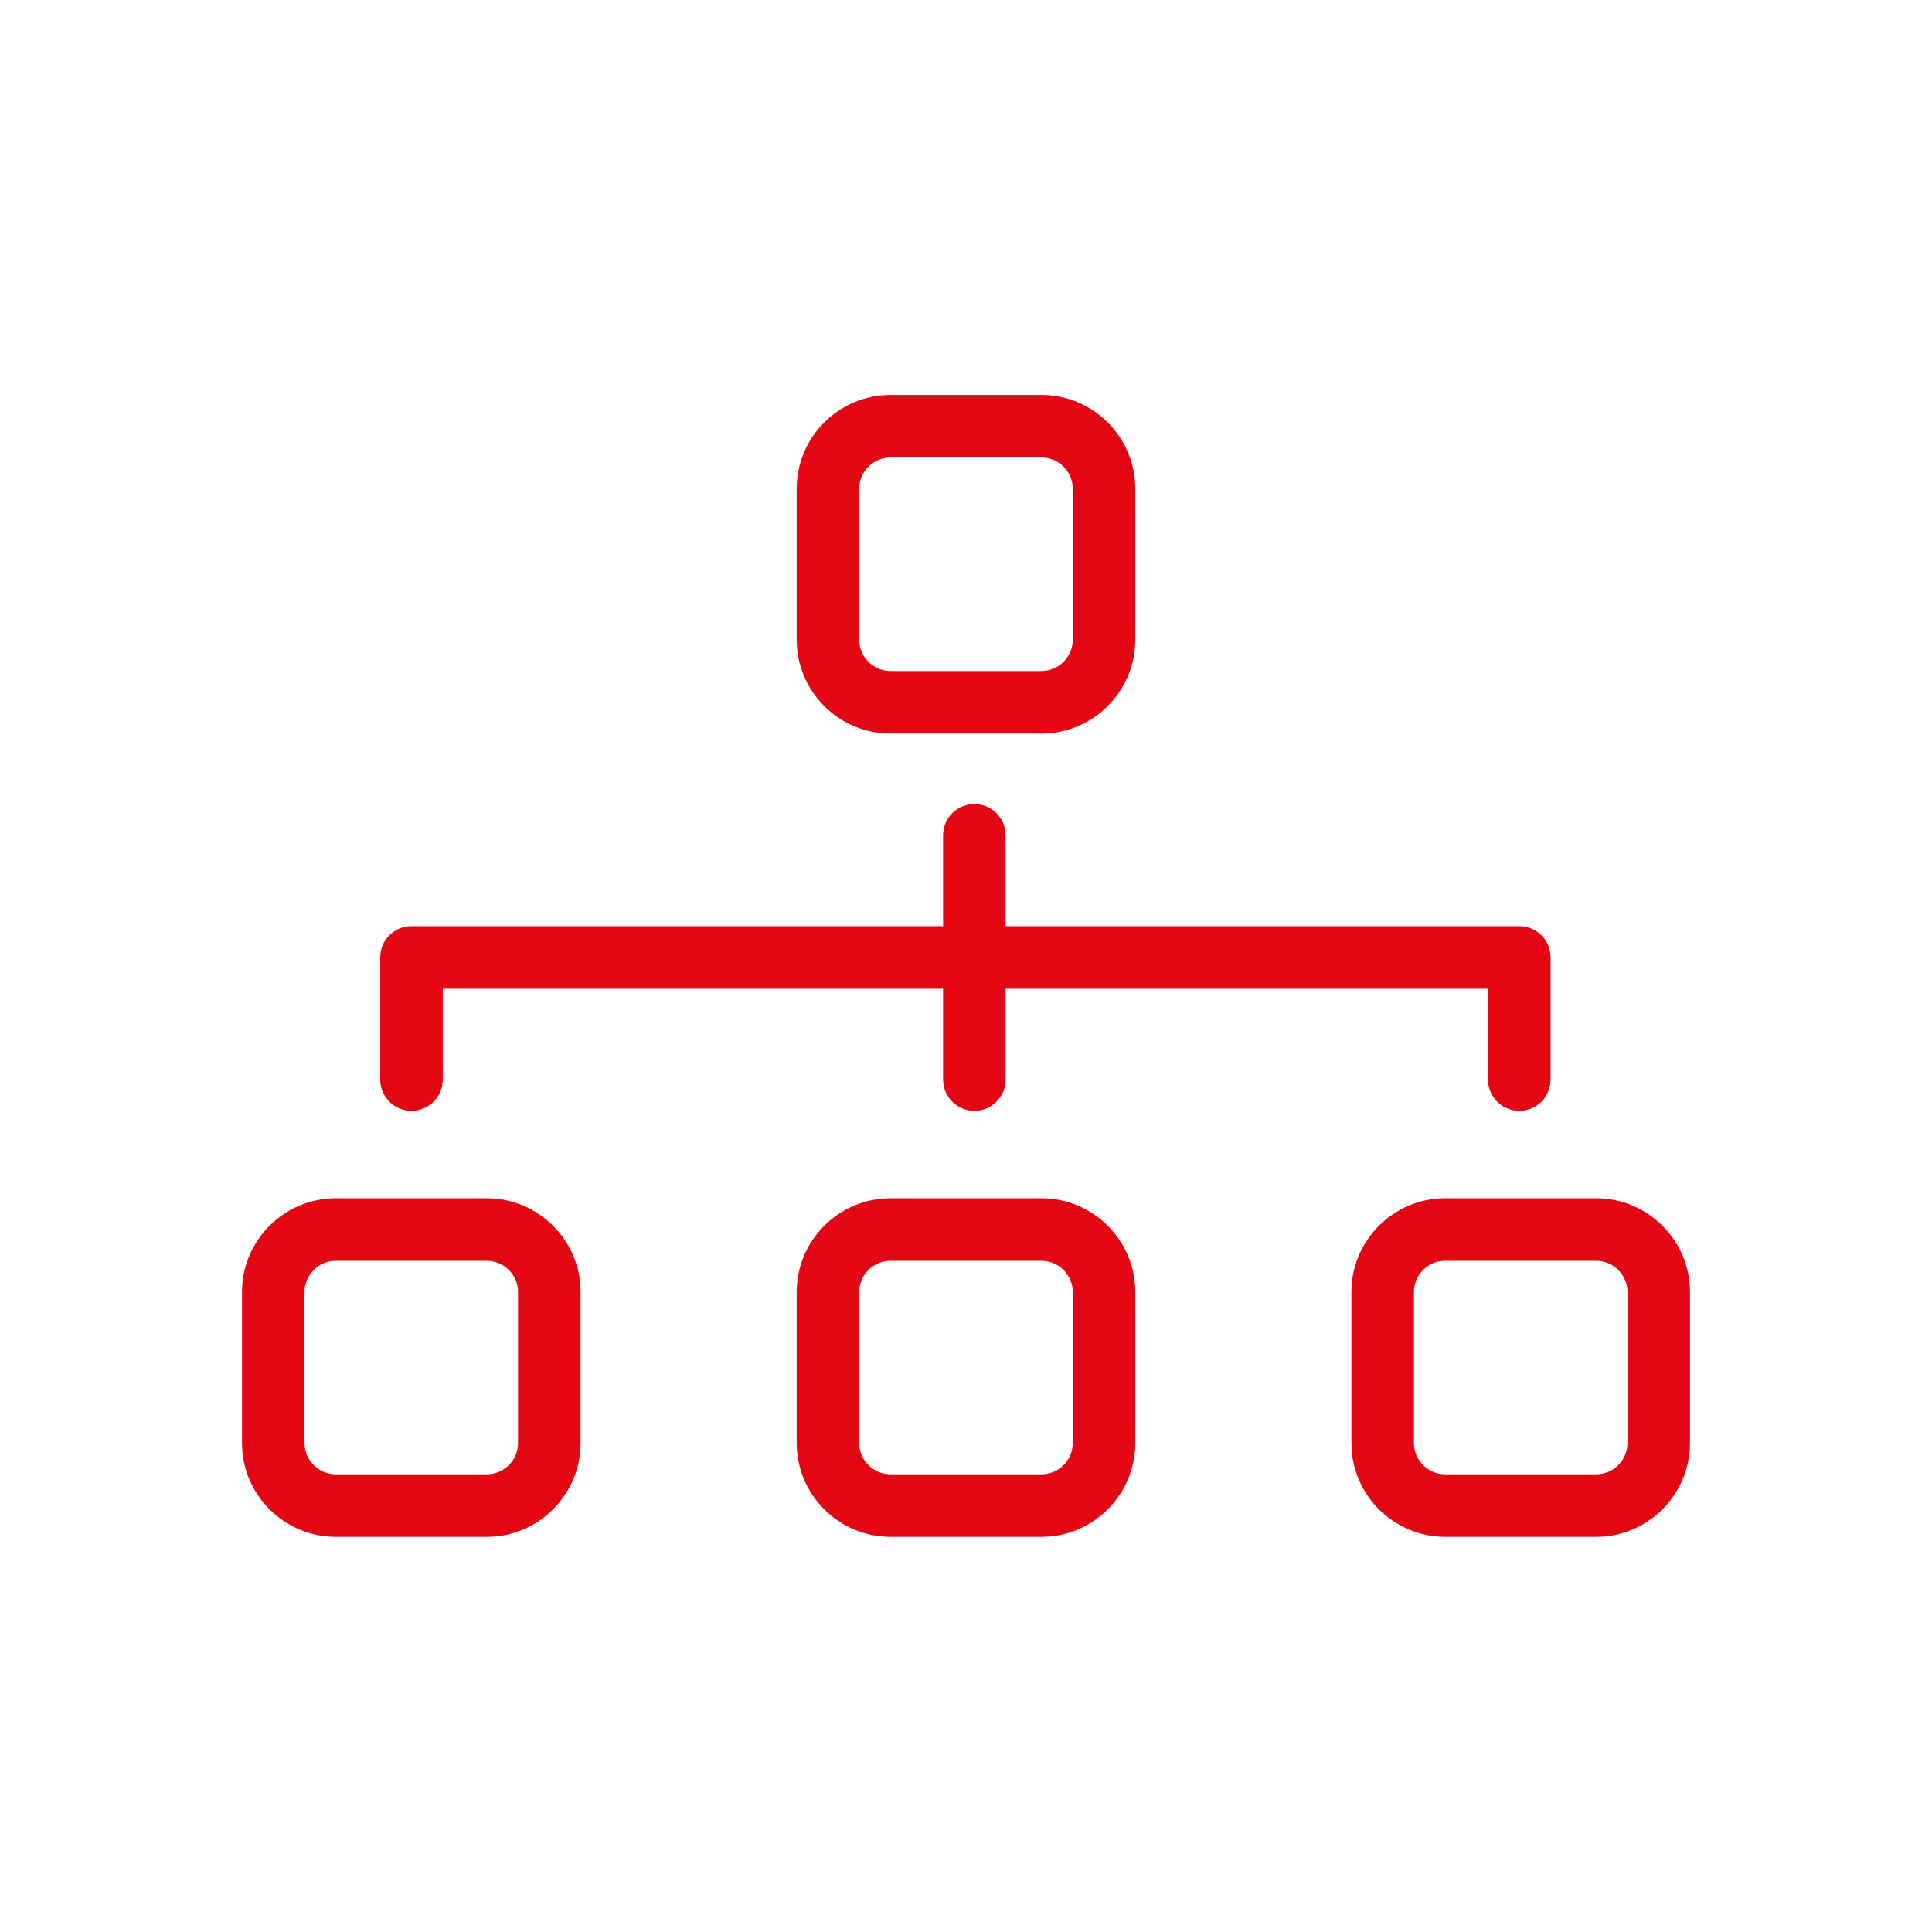
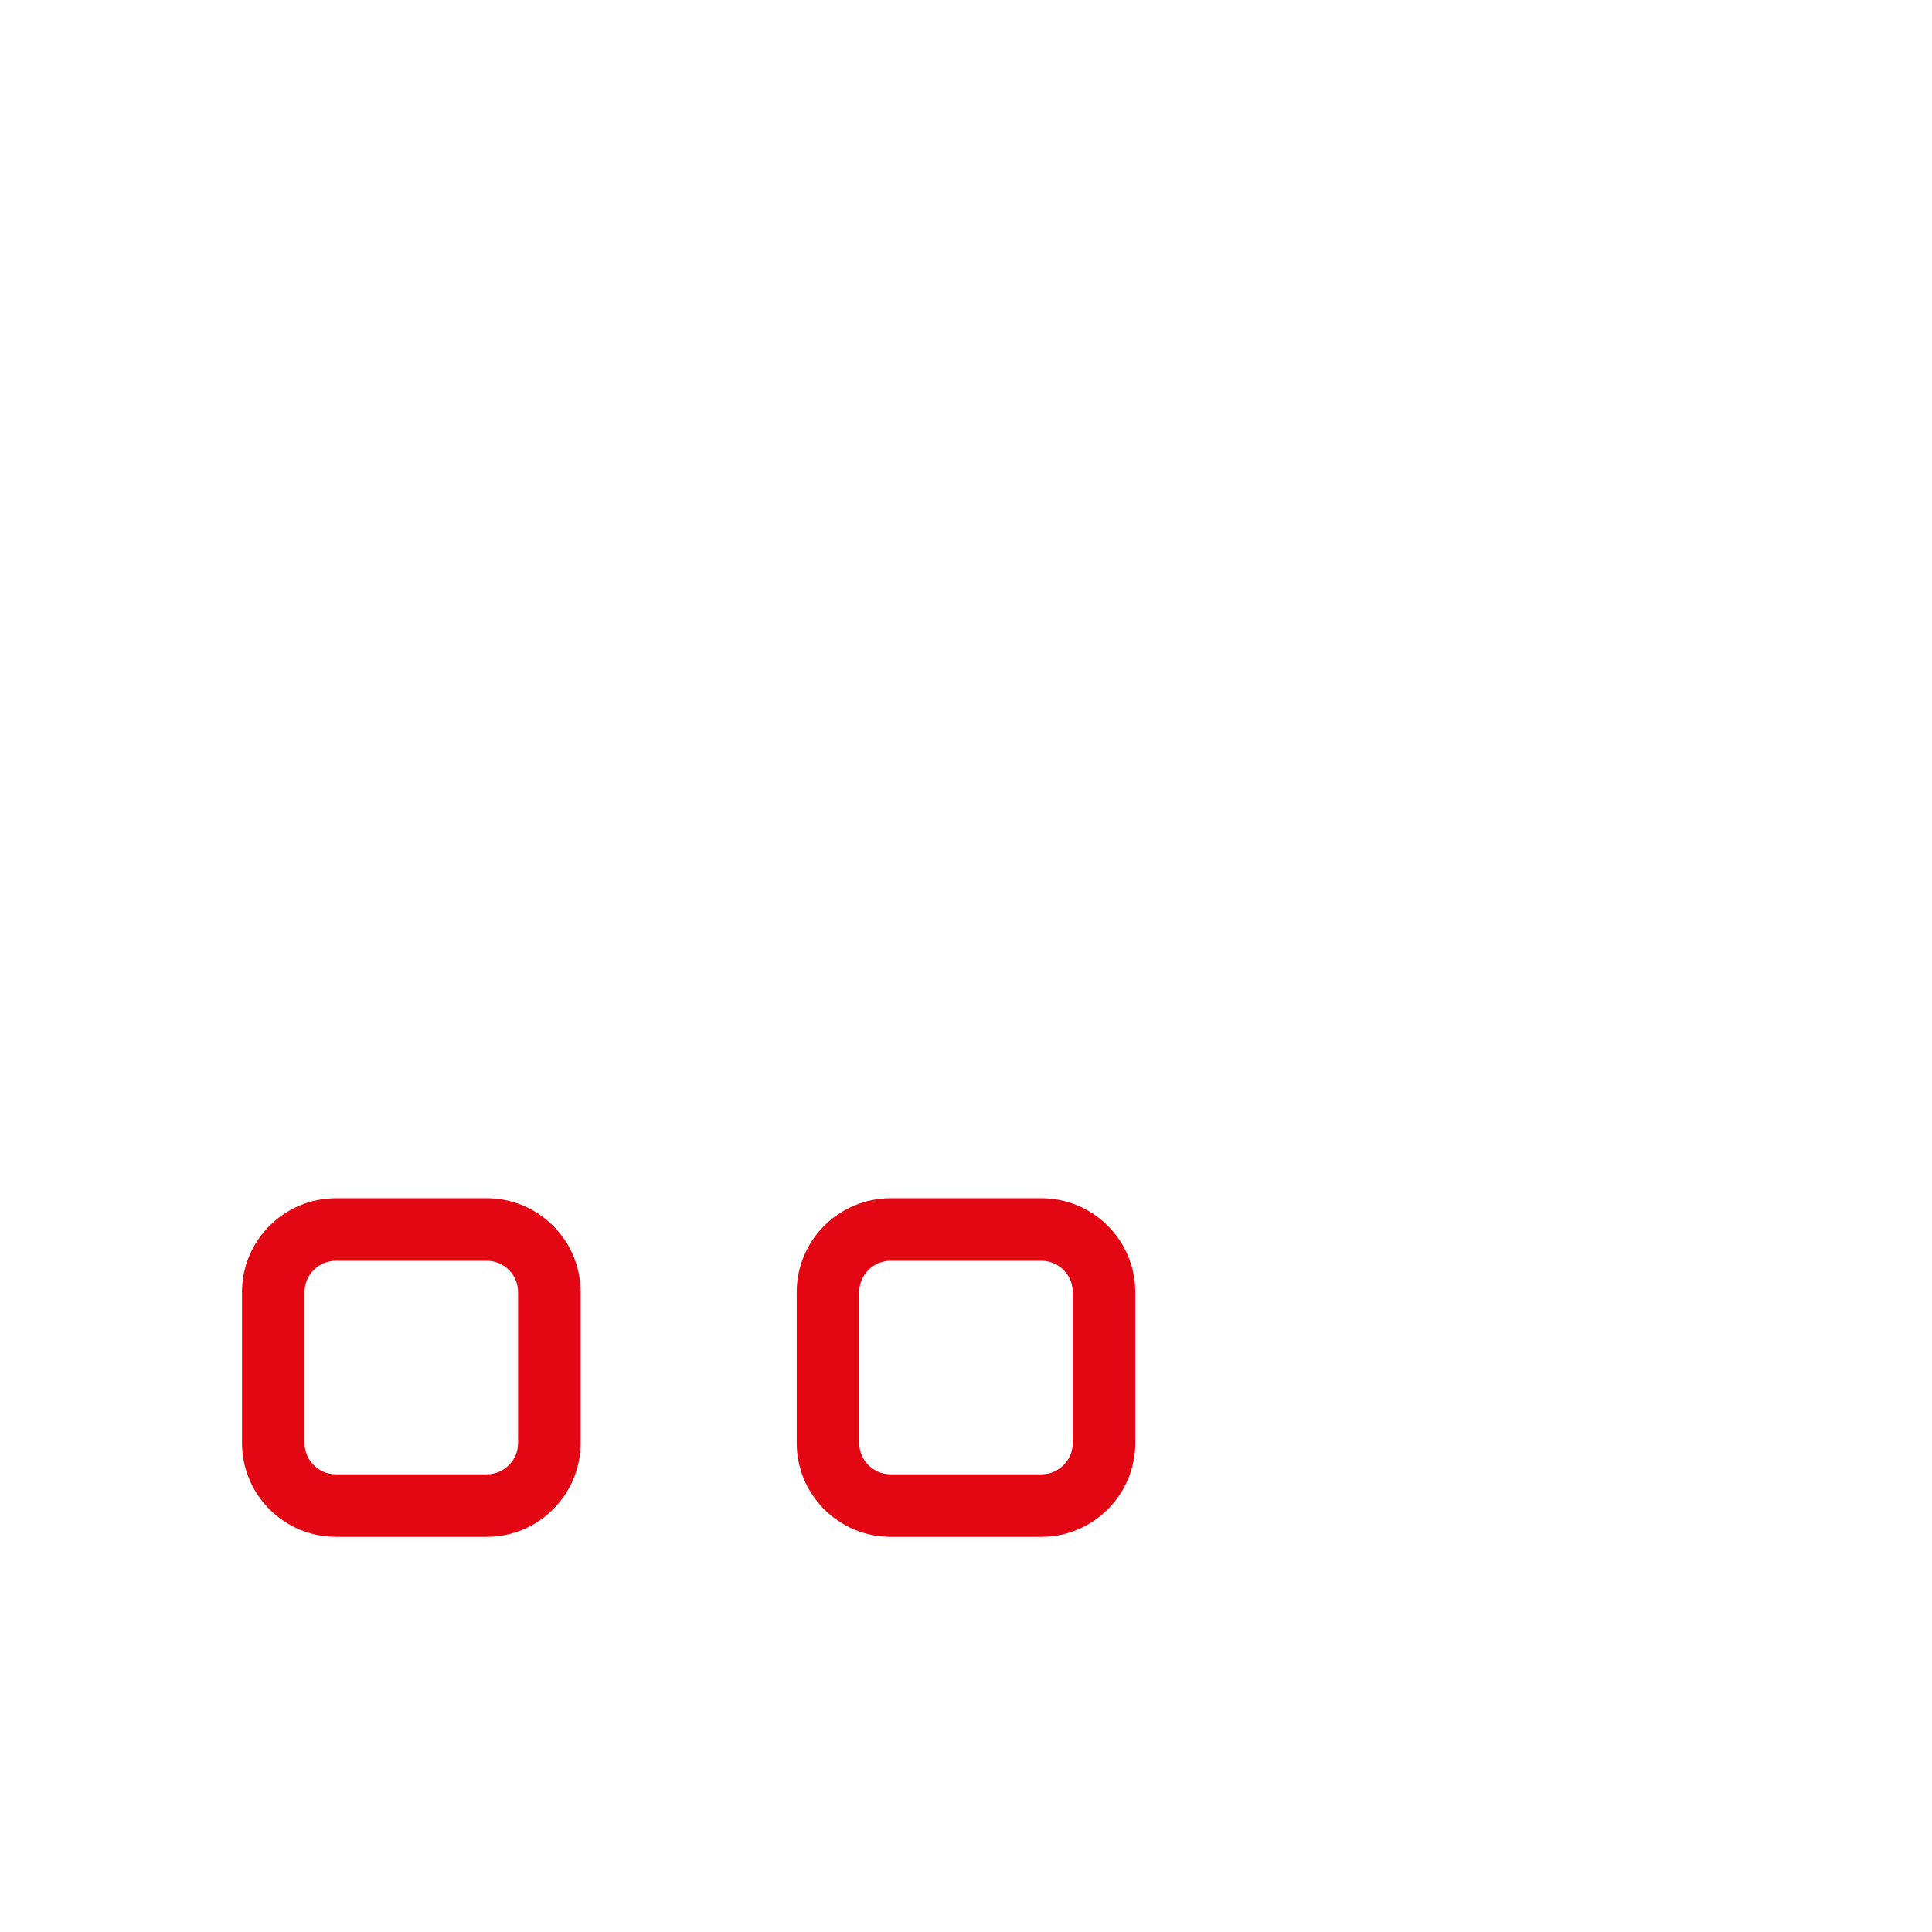
<svg xmlns="http://www.w3.org/2000/svg" id="Urlaub" viewBox="0 0 97 97">
  <defs>
    <style>.cls-1{fill:#fff;}.cls-2{fill:#e30613;}</style>
  </defs>
  <rect class="cls-1" x="0" width="97" height="97" />
-   <path class="cls-2" d="m52.29,36.83h-7.58c-2.59,0-4.71-2.11-4.71-4.71v-7.58c0-2.59,2.11-4.71,4.71-4.71h7.58c2.59,0,4.71,2.11,4.71,4.71v7.58c0,2.59-2.11,4.71-4.71,4.71Zm-7.58-13.86c-.86,0-1.57.7-1.57,1.57v7.58c0,.86.7,1.57,1.57,1.57h7.58c.86,0,1.57-.7,1.57-1.57v-7.58c0-.86-.7-1.57-1.57-1.57h-7.58Z" />
  <path class="cls-2" d="m52.29,77.16h-7.58c-2.59,0-4.71-2.11-4.71-4.71v-7.58c0-2.59,2.11-4.71,4.71-4.71h7.58c2.59,0,4.71,2.11,4.71,4.71v7.58c0,2.59-2.11,4.71-4.71,4.71Zm-7.58-13.86c-.86,0-1.57.7-1.57,1.57v7.58c0,.86.7,1.57,1.57,1.57h7.58c.86,0,1.57-.7,1.57-1.57v-7.58c0-.86-.7-1.57-1.57-1.57h-7.58Z" />
-   <path class="cls-2" d="m80.14,77.16h-7.58c-2.59,0-4.71-2.11-4.71-4.71v-7.58c0-2.59,2.11-4.71,4.71-4.71h7.58c2.59,0,4.71,2.11,4.71,4.71v7.58c0,2.59-2.11,4.71-4.71,4.71Zm-7.58-13.86c-.86,0-1.57.7-1.57,1.57v7.58c0,.86.7,1.57,1.57,1.57h7.58c.86,0,1.57-.7,1.57-1.57v-7.58c0-.86-.7-1.57-1.57-1.57h-7.58Z" />
  <path class="cls-2" d="m24.44,77.16h-7.58c-2.59,0-4.71-2.11-4.71-4.71v-7.58c0-2.59,2.11-4.71,4.71-4.71h7.58c2.59,0,4.71,2.11,4.71,4.71v7.58c0,2.59-2.11,4.71-4.71,4.71Zm-7.58-13.86c-.86,0-1.57.7-1.57,1.57v7.58c0,.86.7,1.57,1.57,1.57h7.58c.86,0,1.57-.7,1.57-1.57v-7.58c0-.86-.7-1.57-1.57-1.57h-7.58Z" />
-   <path class="cls-2" d="m76.27,46.5s0,0,0,0h-25.78s0-4.56,0-4.56c0-.87-.7-1.57-1.57-1.57s-1.57.7-1.57,1.57v4.56h-26.69s0,0,0,0c-.87,0-1.57.7-1.57,1.57v6.13c0,.87.7,1.57,1.57,1.57s1.57-.7,1.57-1.57v-4.56h25.12s0,4.56,0,4.56c0,.87.7,1.57,1.57,1.57s1.57-.7,1.57-1.57v-4.56h24.22s0,4.56,0,4.56c0,.87.7,1.57,1.57,1.57s1.57-.7,1.57-1.57v-6.13c0-.87-.7-1.57-1.57-1.57Z" />
</svg>